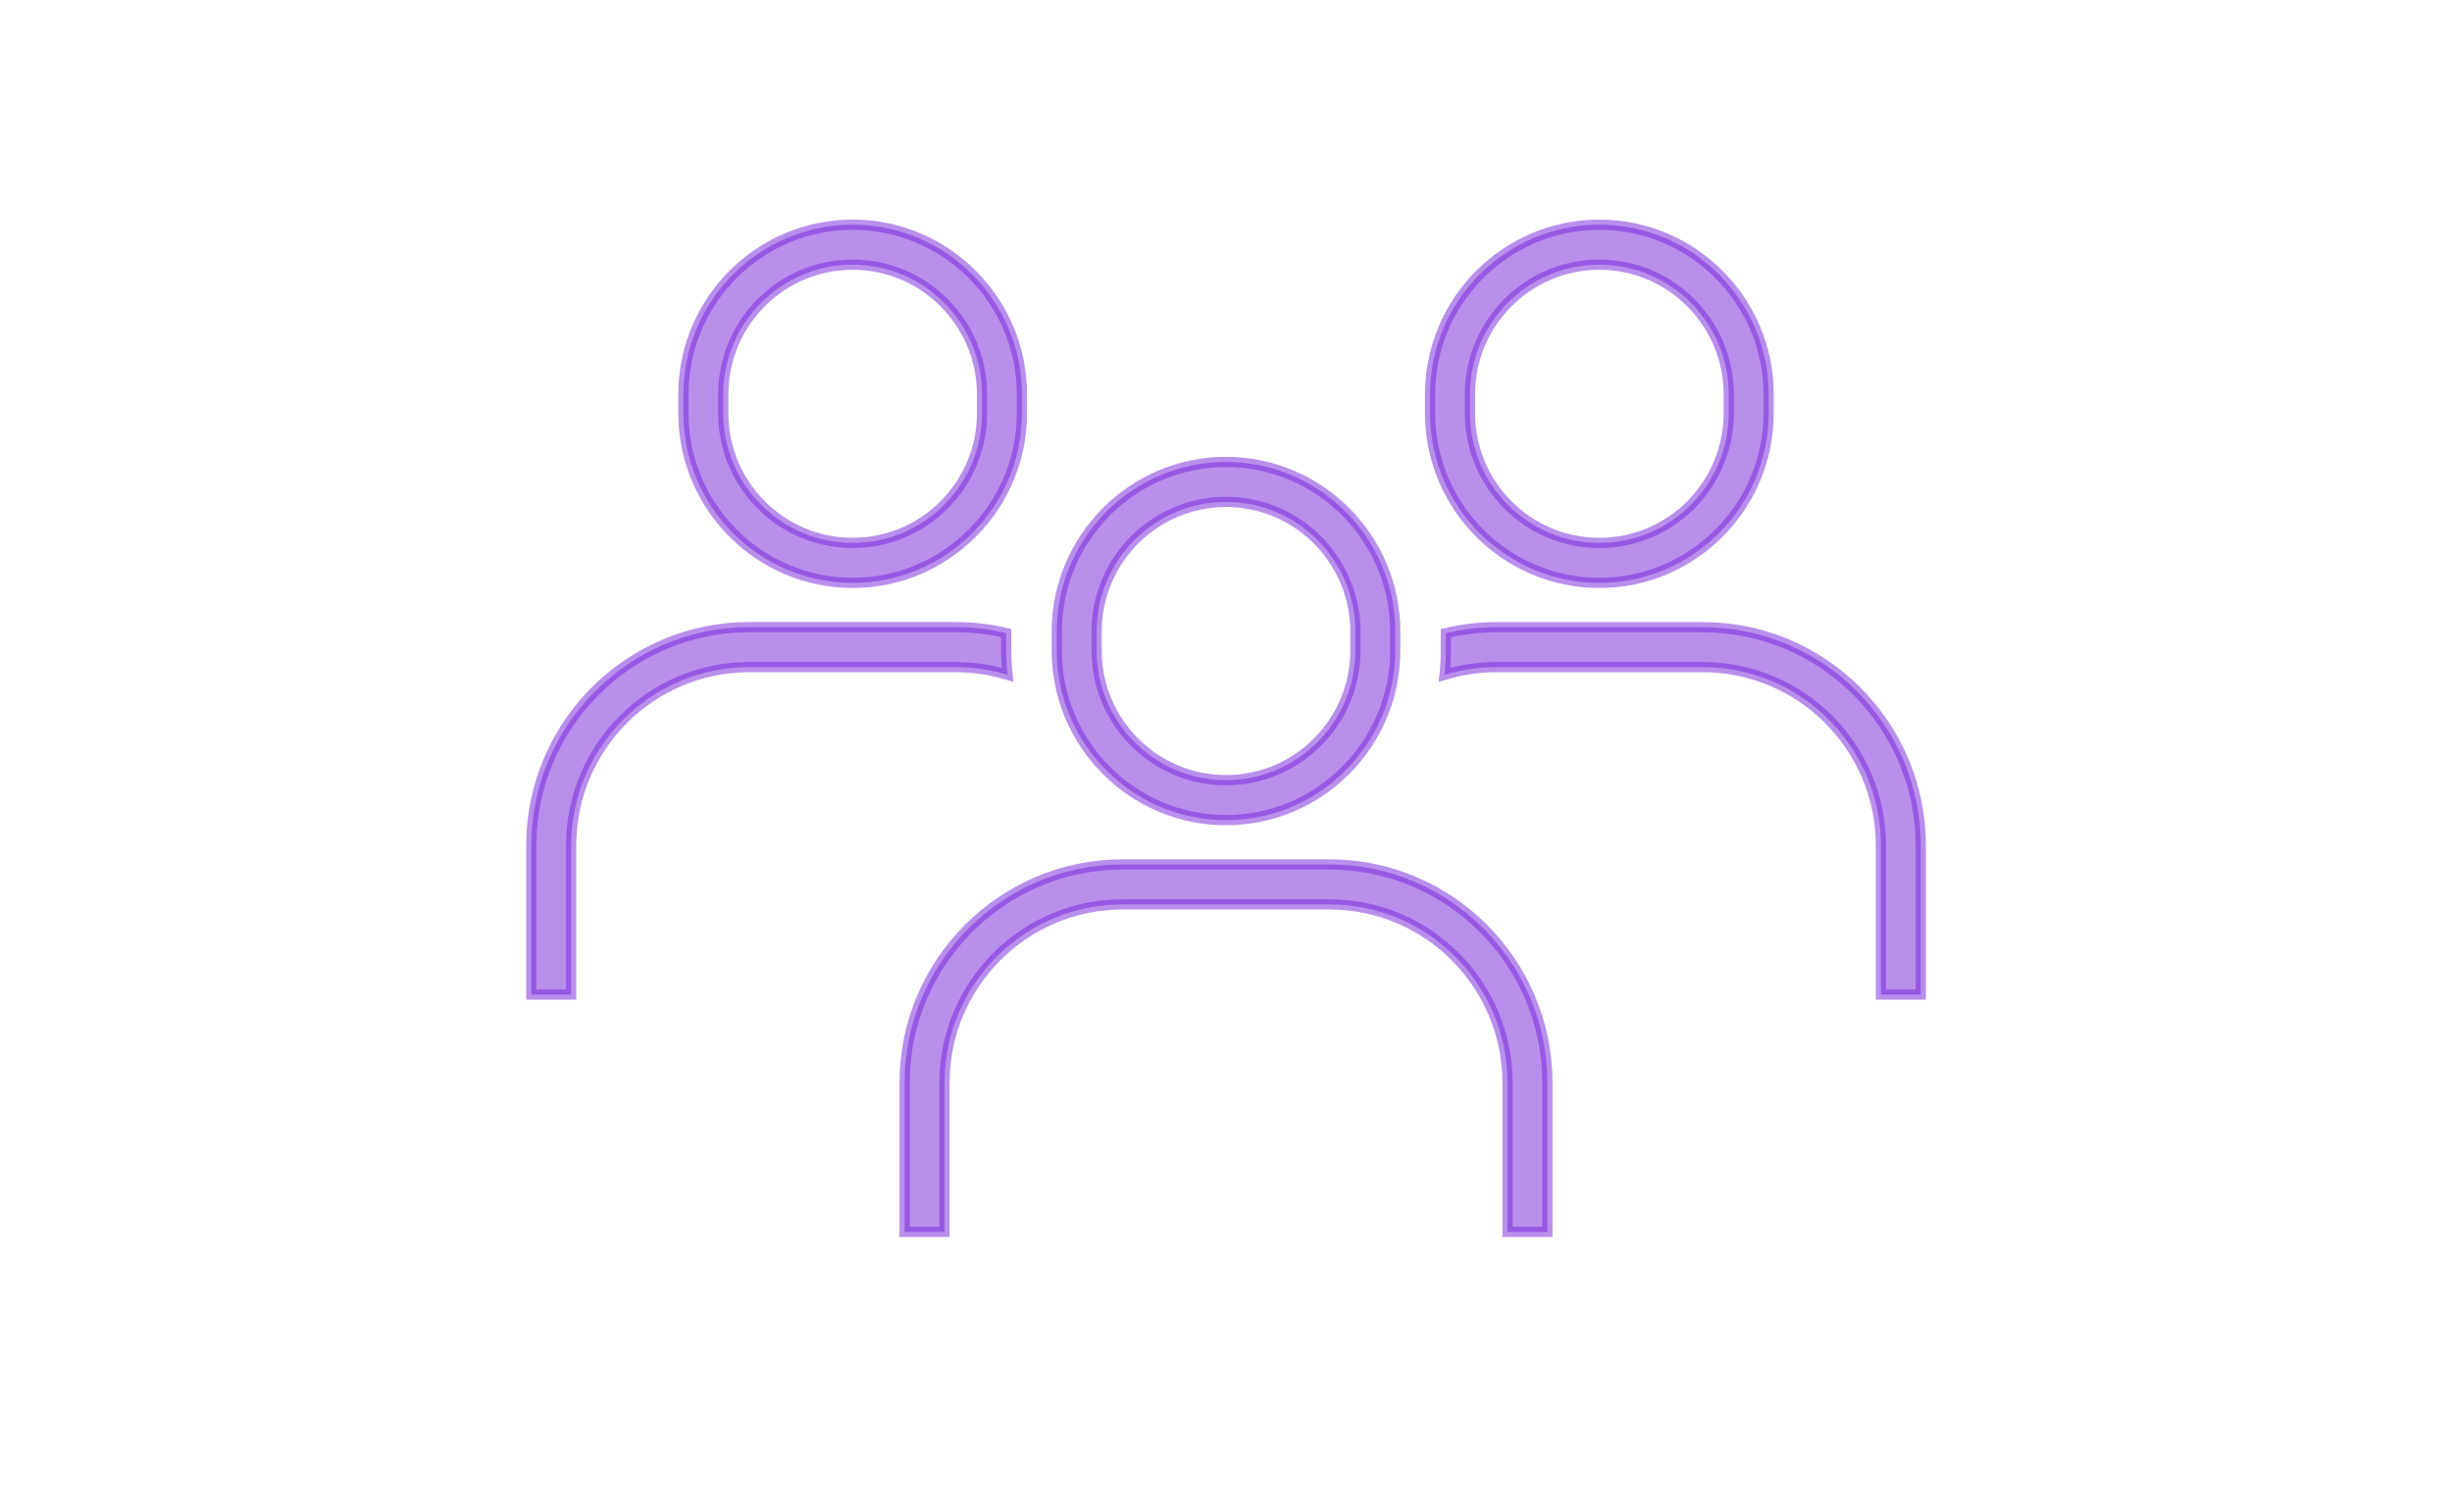
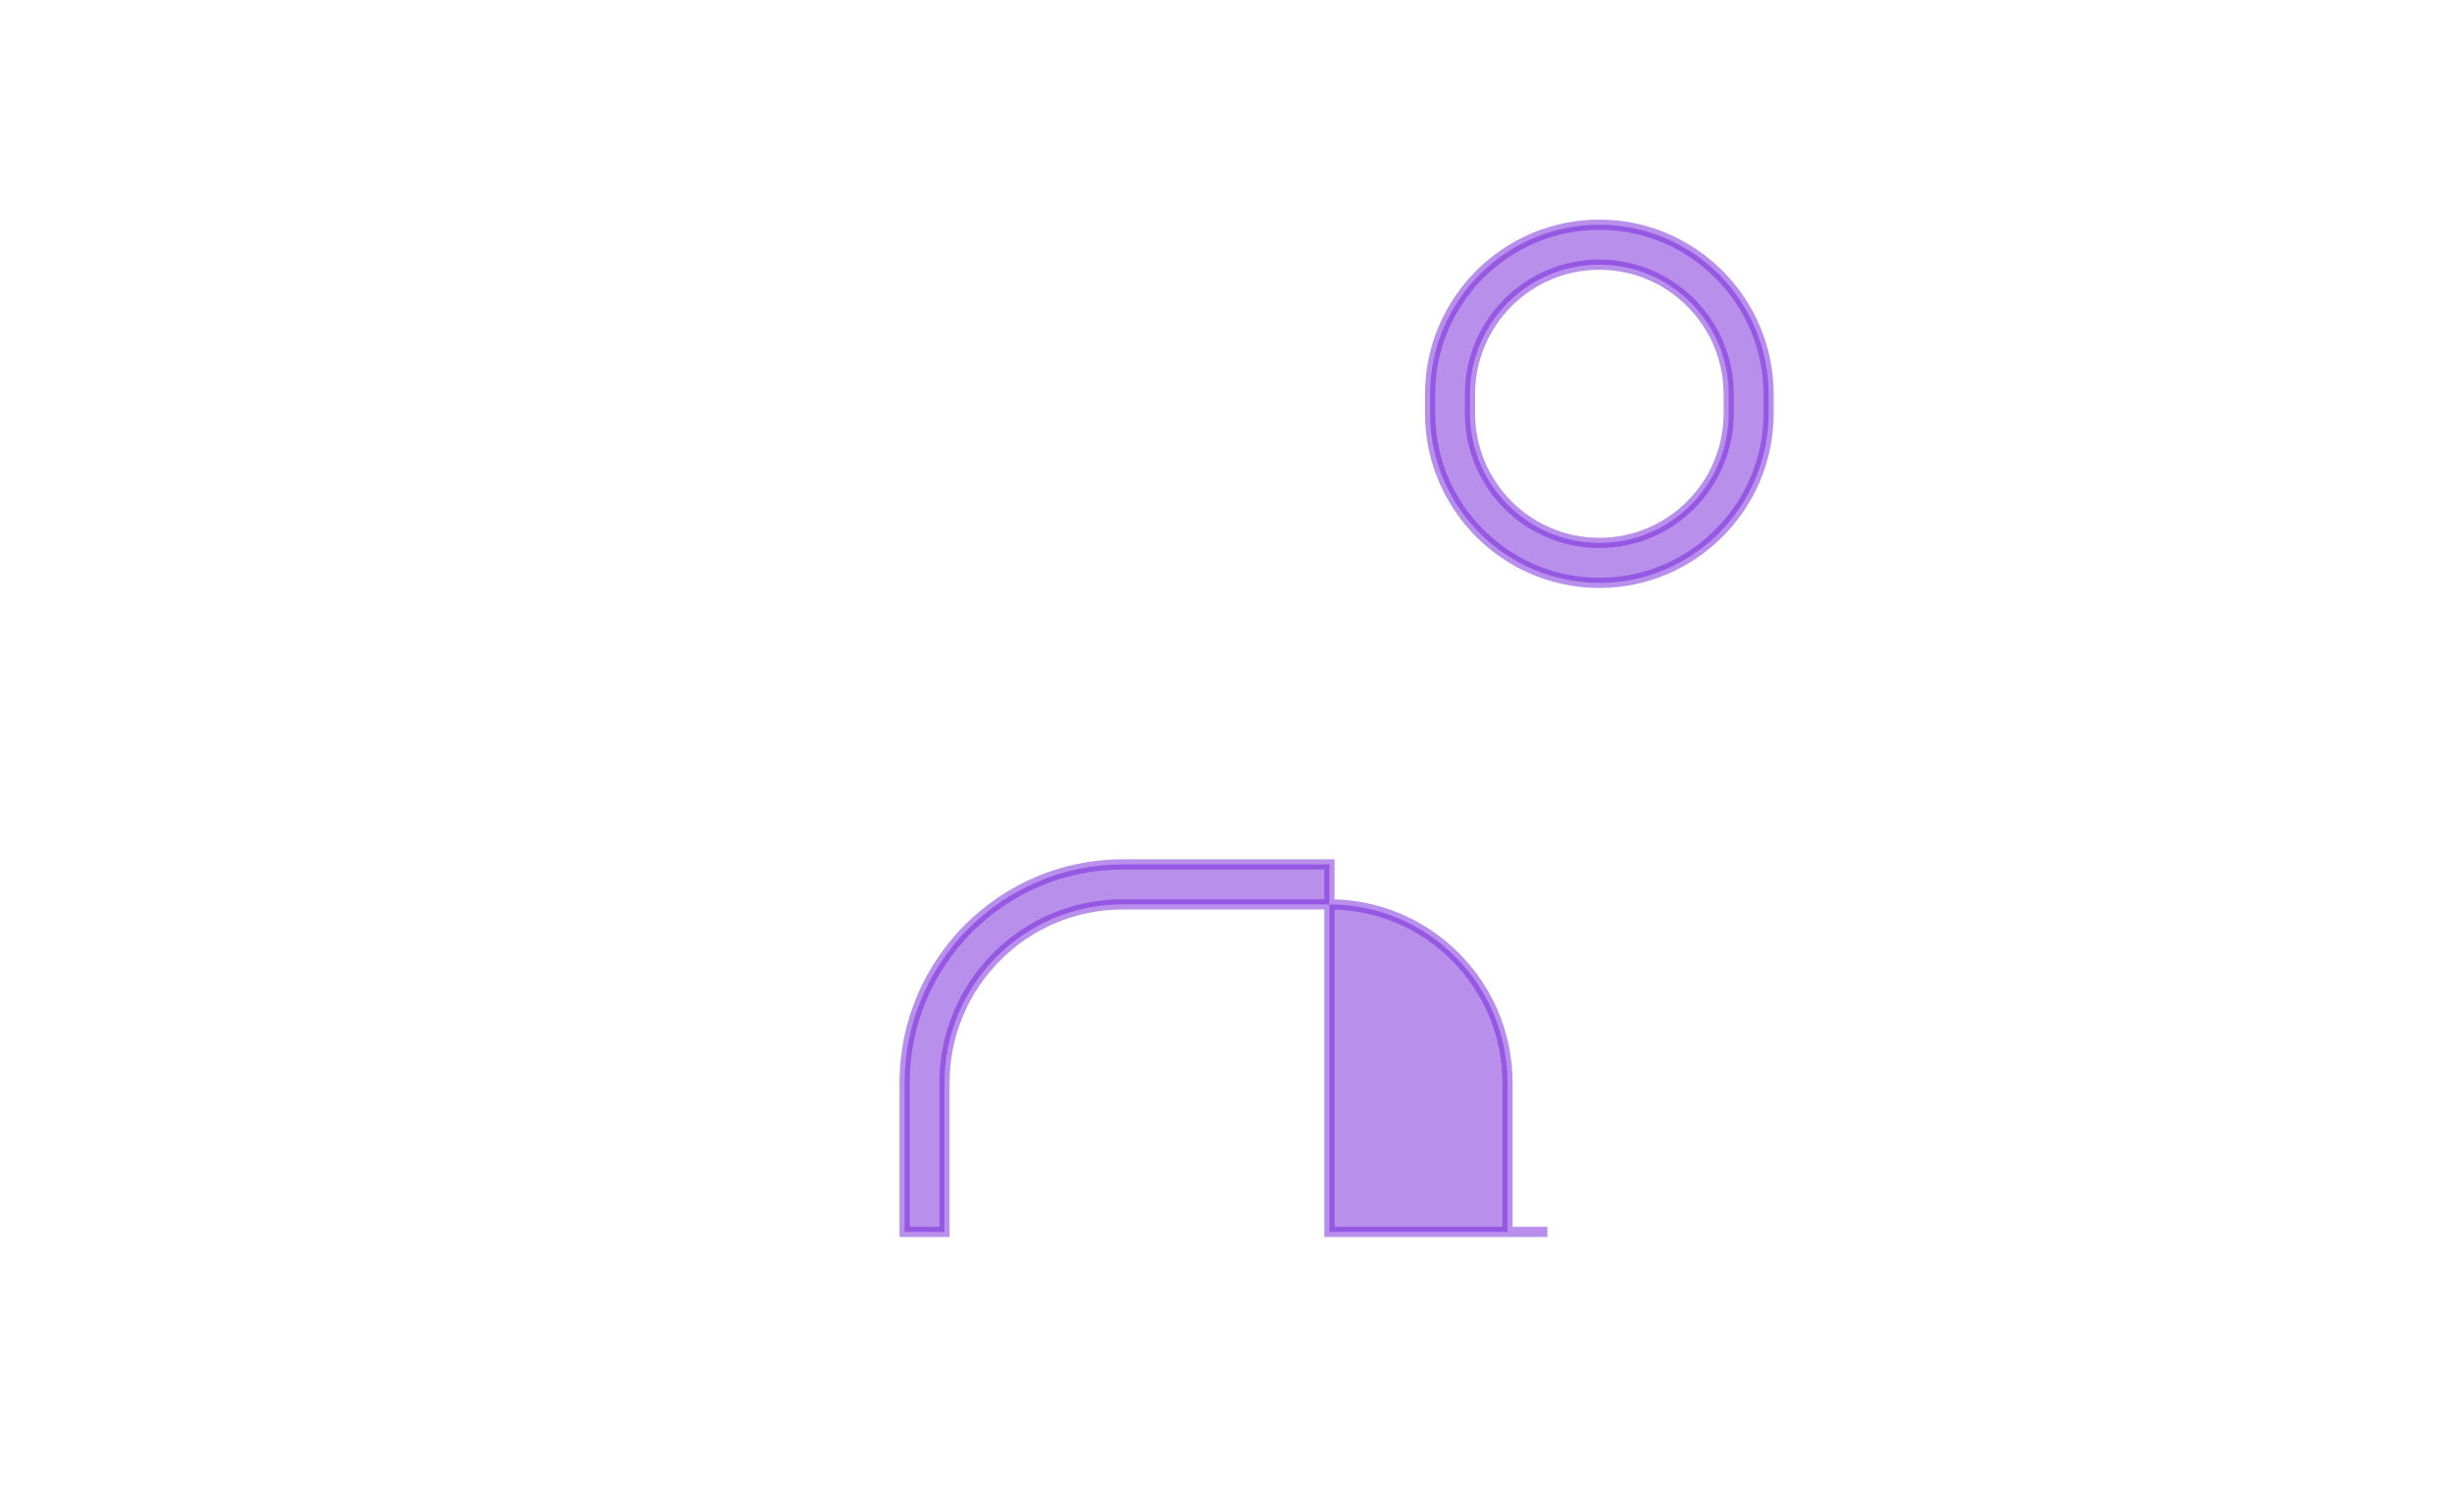
<svg xmlns="http://www.w3.org/2000/svg" width="120" height="74" viewBox="0 0 120 74" fill="none">
-   <path d="M41.729 28.533C37.162 28.533 33.446 24.808 33.446 20.231V19.301C33.446 14.725 37.162 11 41.729 11C46.295 11 50.012 14.725 50.012 19.301V20.231C50.012 24.808 46.295 28.533 41.729 28.533ZM41.729 12.956C38.237 12.956 35.397 15.802 35.397 19.301V20.231C35.397 23.73 38.237 26.577 41.729 26.577C45.22 26.577 48.06 23.73 48.06 20.231V19.301C48.06 15.802 45.22 12.956 41.729 12.956Z" fill="#7521DA" fill-opacity="0.5" stroke="#7521DA" stroke-opacity="0.5" stroke-width="0.5" />
  <path d="M78.271 28.533C73.705 28.533 69.988 24.808 69.988 20.231V19.301C69.988 14.725 73.705 11 78.271 11C82.838 11 86.555 14.725 86.555 19.301V20.231C86.555 24.808 82.838 28.533 78.271 28.533ZM78.271 12.956C74.78 12.956 71.94 15.802 71.94 19.301V20.231C71.94 23.73 74.78 26.577 78.271 26.577C81.763 26.577 84.603 23.73 84.603 20.231V19.301C84.603 15.802 81.763 12.956 78.271 12.956Z" fill="#7521DA" fill-opacity="0.5" stroke="#7521DA" stroke-opacity="0.5" stroke-width="0.5" />
-   <path d="M83.333 30.702H73.21C72.378 30.702 71.558 30.804 70.76 30.994V31.849C70.76 32.249 70.736 32.646 70.694 33.034C71.504 32.79 72.354 32.658 73.213 32.658H83.336C88.143 32.658 92.052 36.575 92.052 41.393V48.689H94.003V41.393C94.003 35.498 89.218 30.702 83.336 30.702H83.333Z" fill="#7521DA" fill-opacity="0.5" stroke="#7521DA" stroke-opacity="0.5" stroke-width="0.5" />
-   <path d="M49.24 31.845V30.991C48.438 30.801 47.619 30.699 46.79 30.699H36.667C30.785 30.702 26 35.495 26 41.392V48.689H27.951V41.392C27.951 36.575 31.86 32.657 36.667 32.657H46.79C47.646 32.657 48.495 32.787 49.309 33.034C49.267 32.642 49.243 32.248 49.243 31.845H49.24Z" fill="#7521DA" fill-opacity="0.5" stroke="#7521DA" stroke-opacity="0.5" stroke-width="0.5" />
-   <path d="M60 40.147C55.434 40.147 51.717 36.422 51.717 31.845V30.916C51.717 26.339 55.434 22.614 60 22.614C64.566 22.614 68.283 26.339 68.283 30.916V31.845C68.283 36.422 64.566 40.147 60 40.147ZM60 24.57C56.508 24.57 53.668 27.416 53.668 30.916V31.845C53.668 35.345 56.508 38.191 60 38.191C63.492 38.191 66.332 35.345 66.332 31.845V30.916C66.332 27.416 63.492 24.57 60 24.57Z" fill="#7521DA" fill-opacity="0.5" stroke="#7521DA" stroke-opacity="0.5" stroke-width="0.5" />
-   <path d="M75.729 60.303H73.777V53.006C73.777 48.189 69.868 44.272 65.062 44.272H54.938C50.132 44.272 46.223 48.189 46.223 53.006V60.303H44.271V53.006C44.271 47.112 49.057 42.316 54.938 42.316H65.062C70.943 42.316 75.729 47.112 75.729 53.006V60.303Z" fill="#7521DA" fill-opacity="0.5" stroke="#7521DA" stroke-opacity="0.5" stroke-width="0.5" />
+   <path d="M75.729 60.303H73.777V53.006C73.777 48.189 69.868 44.272 65.062 44.272H54.938C50.132 44.272 46.223 48.189 46.223 53.006V60.303H44.271V53.006C44.271 47.112 49.057 42.316 54.938 42.316H65.062V60.303Z" fill="#7521DA" fill-opacity="0.5" stroke="#7521DA" stroke-opacity="0.5" stroke-width="0.5" />
</svg>